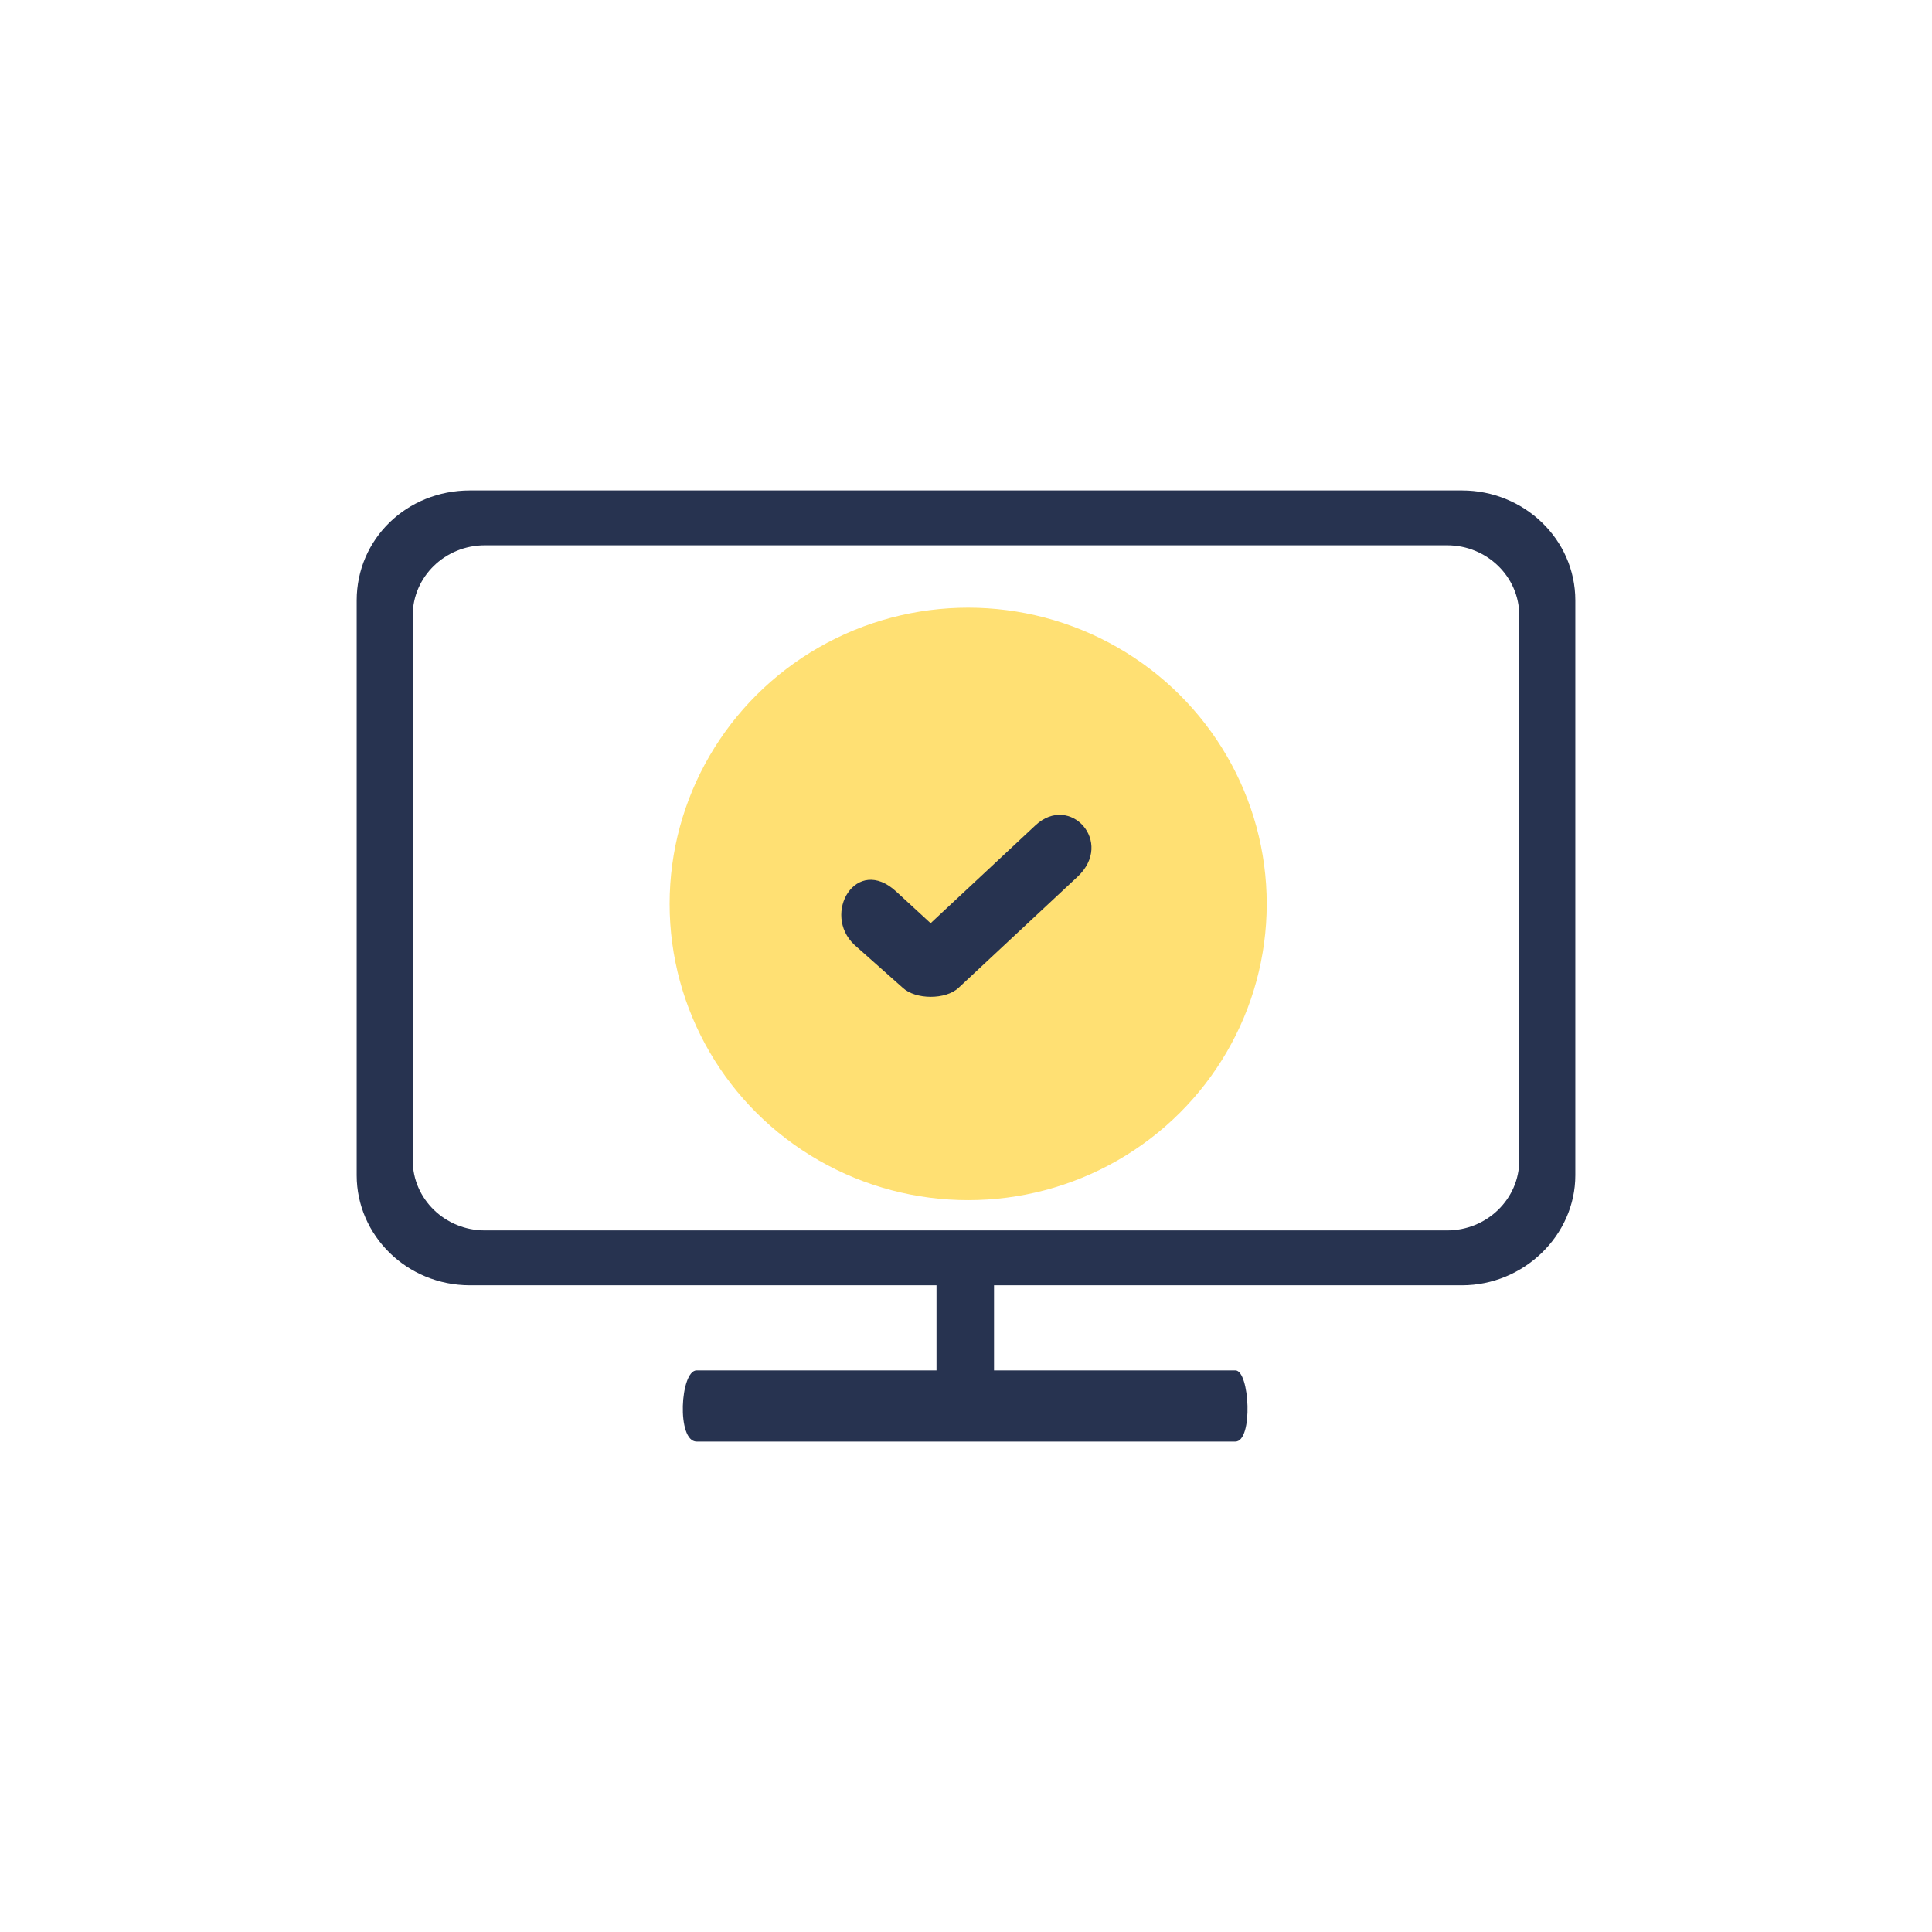
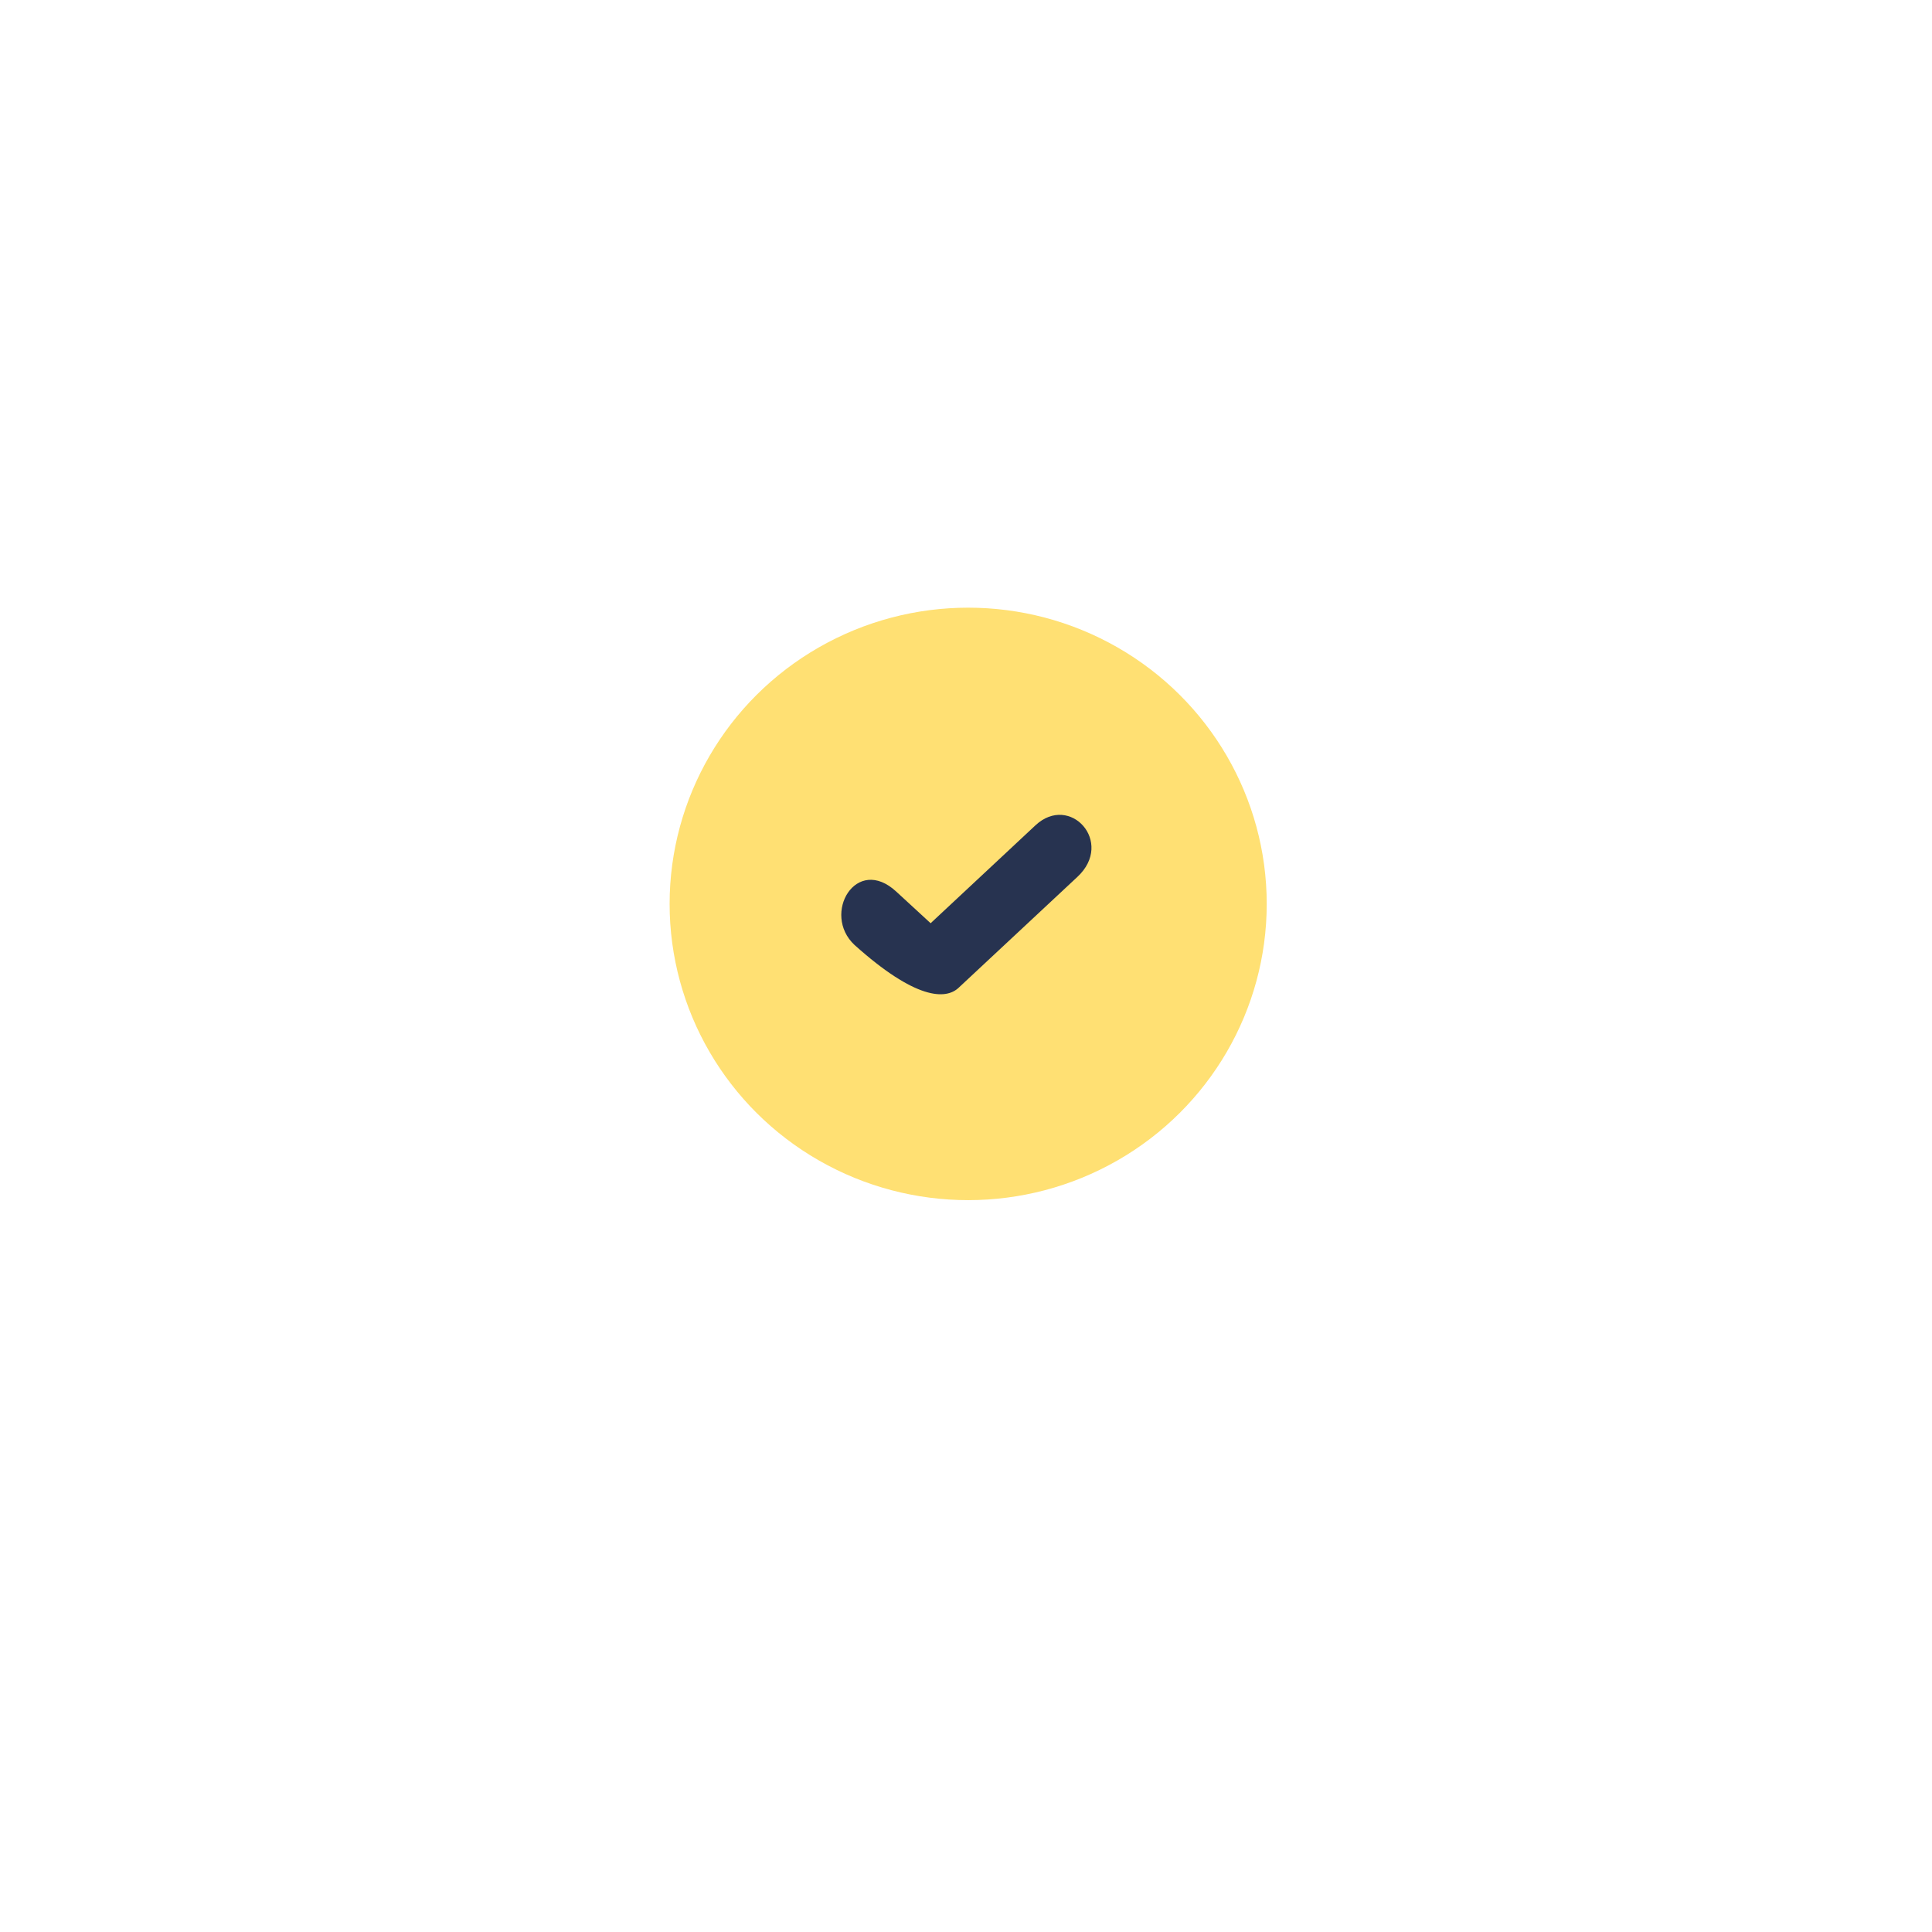
<svg xmlns="http://www.w3.org/2000/svg" width="130" height="130" viewBox="0 0 130 130" fill="#ffffff" data-library="gosweb_icons_1" data-icon="online" data-color="#ffffff">
  <ellipse cx="65.146" cy="60.822" rx="20.089" ry="19.933" fill="#FFE073" />
-   <path d="M69.676 55.532L62.62 62.122L60.324 60.009C57.612 57.479 55.265 61.5 57.5 63.585L60.747 66.467C61.602 67.266 63.627 67.284 64.501 66.467L72.5 59C75 56.668 71.994 53.37 69.676 55.532Z" fill="#273350" />
-   <path fill-rule="evenodd" clip-rule="evenodd" d="M98.375 33C102.534 33 106 36.268 106 40.402V79.082C106 83.119 102.534 86.484 98.375 86.484H66.886V92.212H83.126C84.092 92.212 84.334 97 83.126 97H46.874C45.508 97 45.77 92.212 46.874 92.212H63.015V86.484H31.625C27.367 86.484 24 83.119 24 79.082V40.402C24 36.268 27.367 33 31.625 33H98.375ZM27.773 78.082V41.402C27.773 38.806 29.951 36.691 32.625 36.691H97.375C100.049 36.691 102.227 38.806 102.227 41.402V78.082C102.227 80.677 100.049 82.792 97.375 82.792H32.625C29.951 82.792 27.773 80.677 27.773 78.082Z" fill="#273350" />
+   <path d="M69.676 55.532L62.62 62.122L60.324 60.009C57.612 57.479 55.265 61.5 57.5 63.585C61.602 67.266 63.627 67.284 64.501 66.467L72.5 59C75 56.668 71.994 53.37 69.676 55.532Z" fill="#273350" />
</svg>